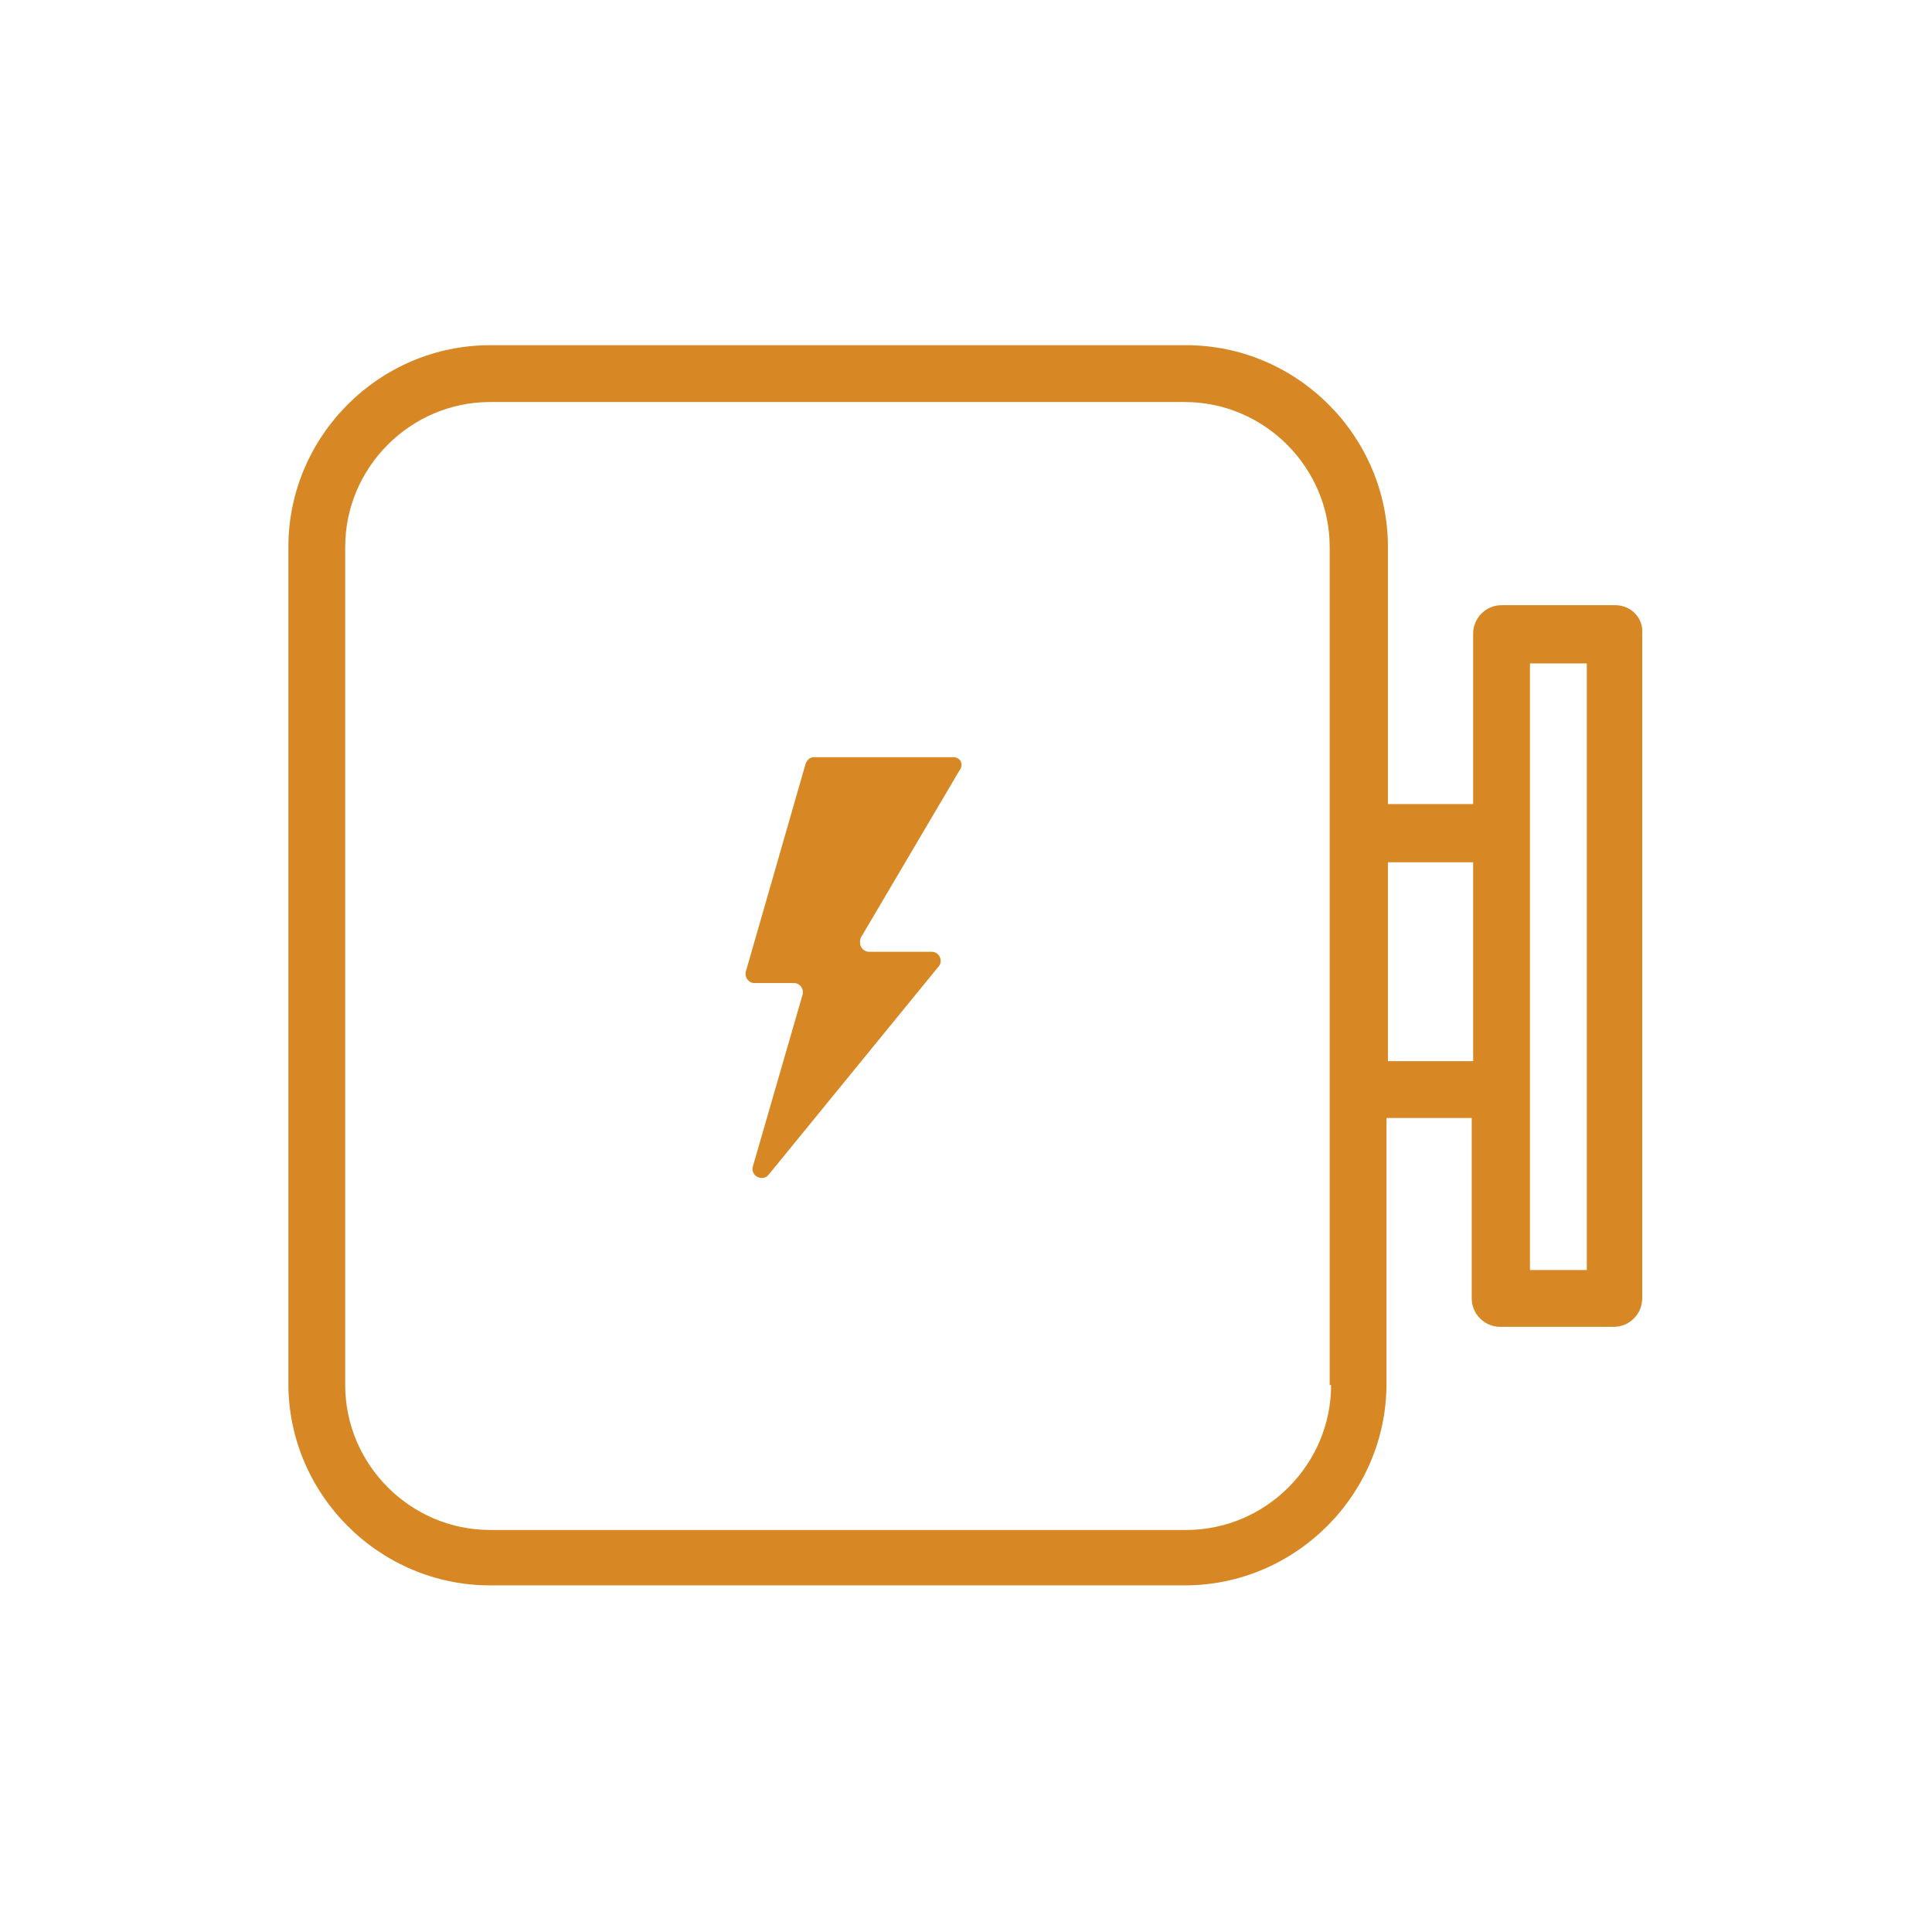
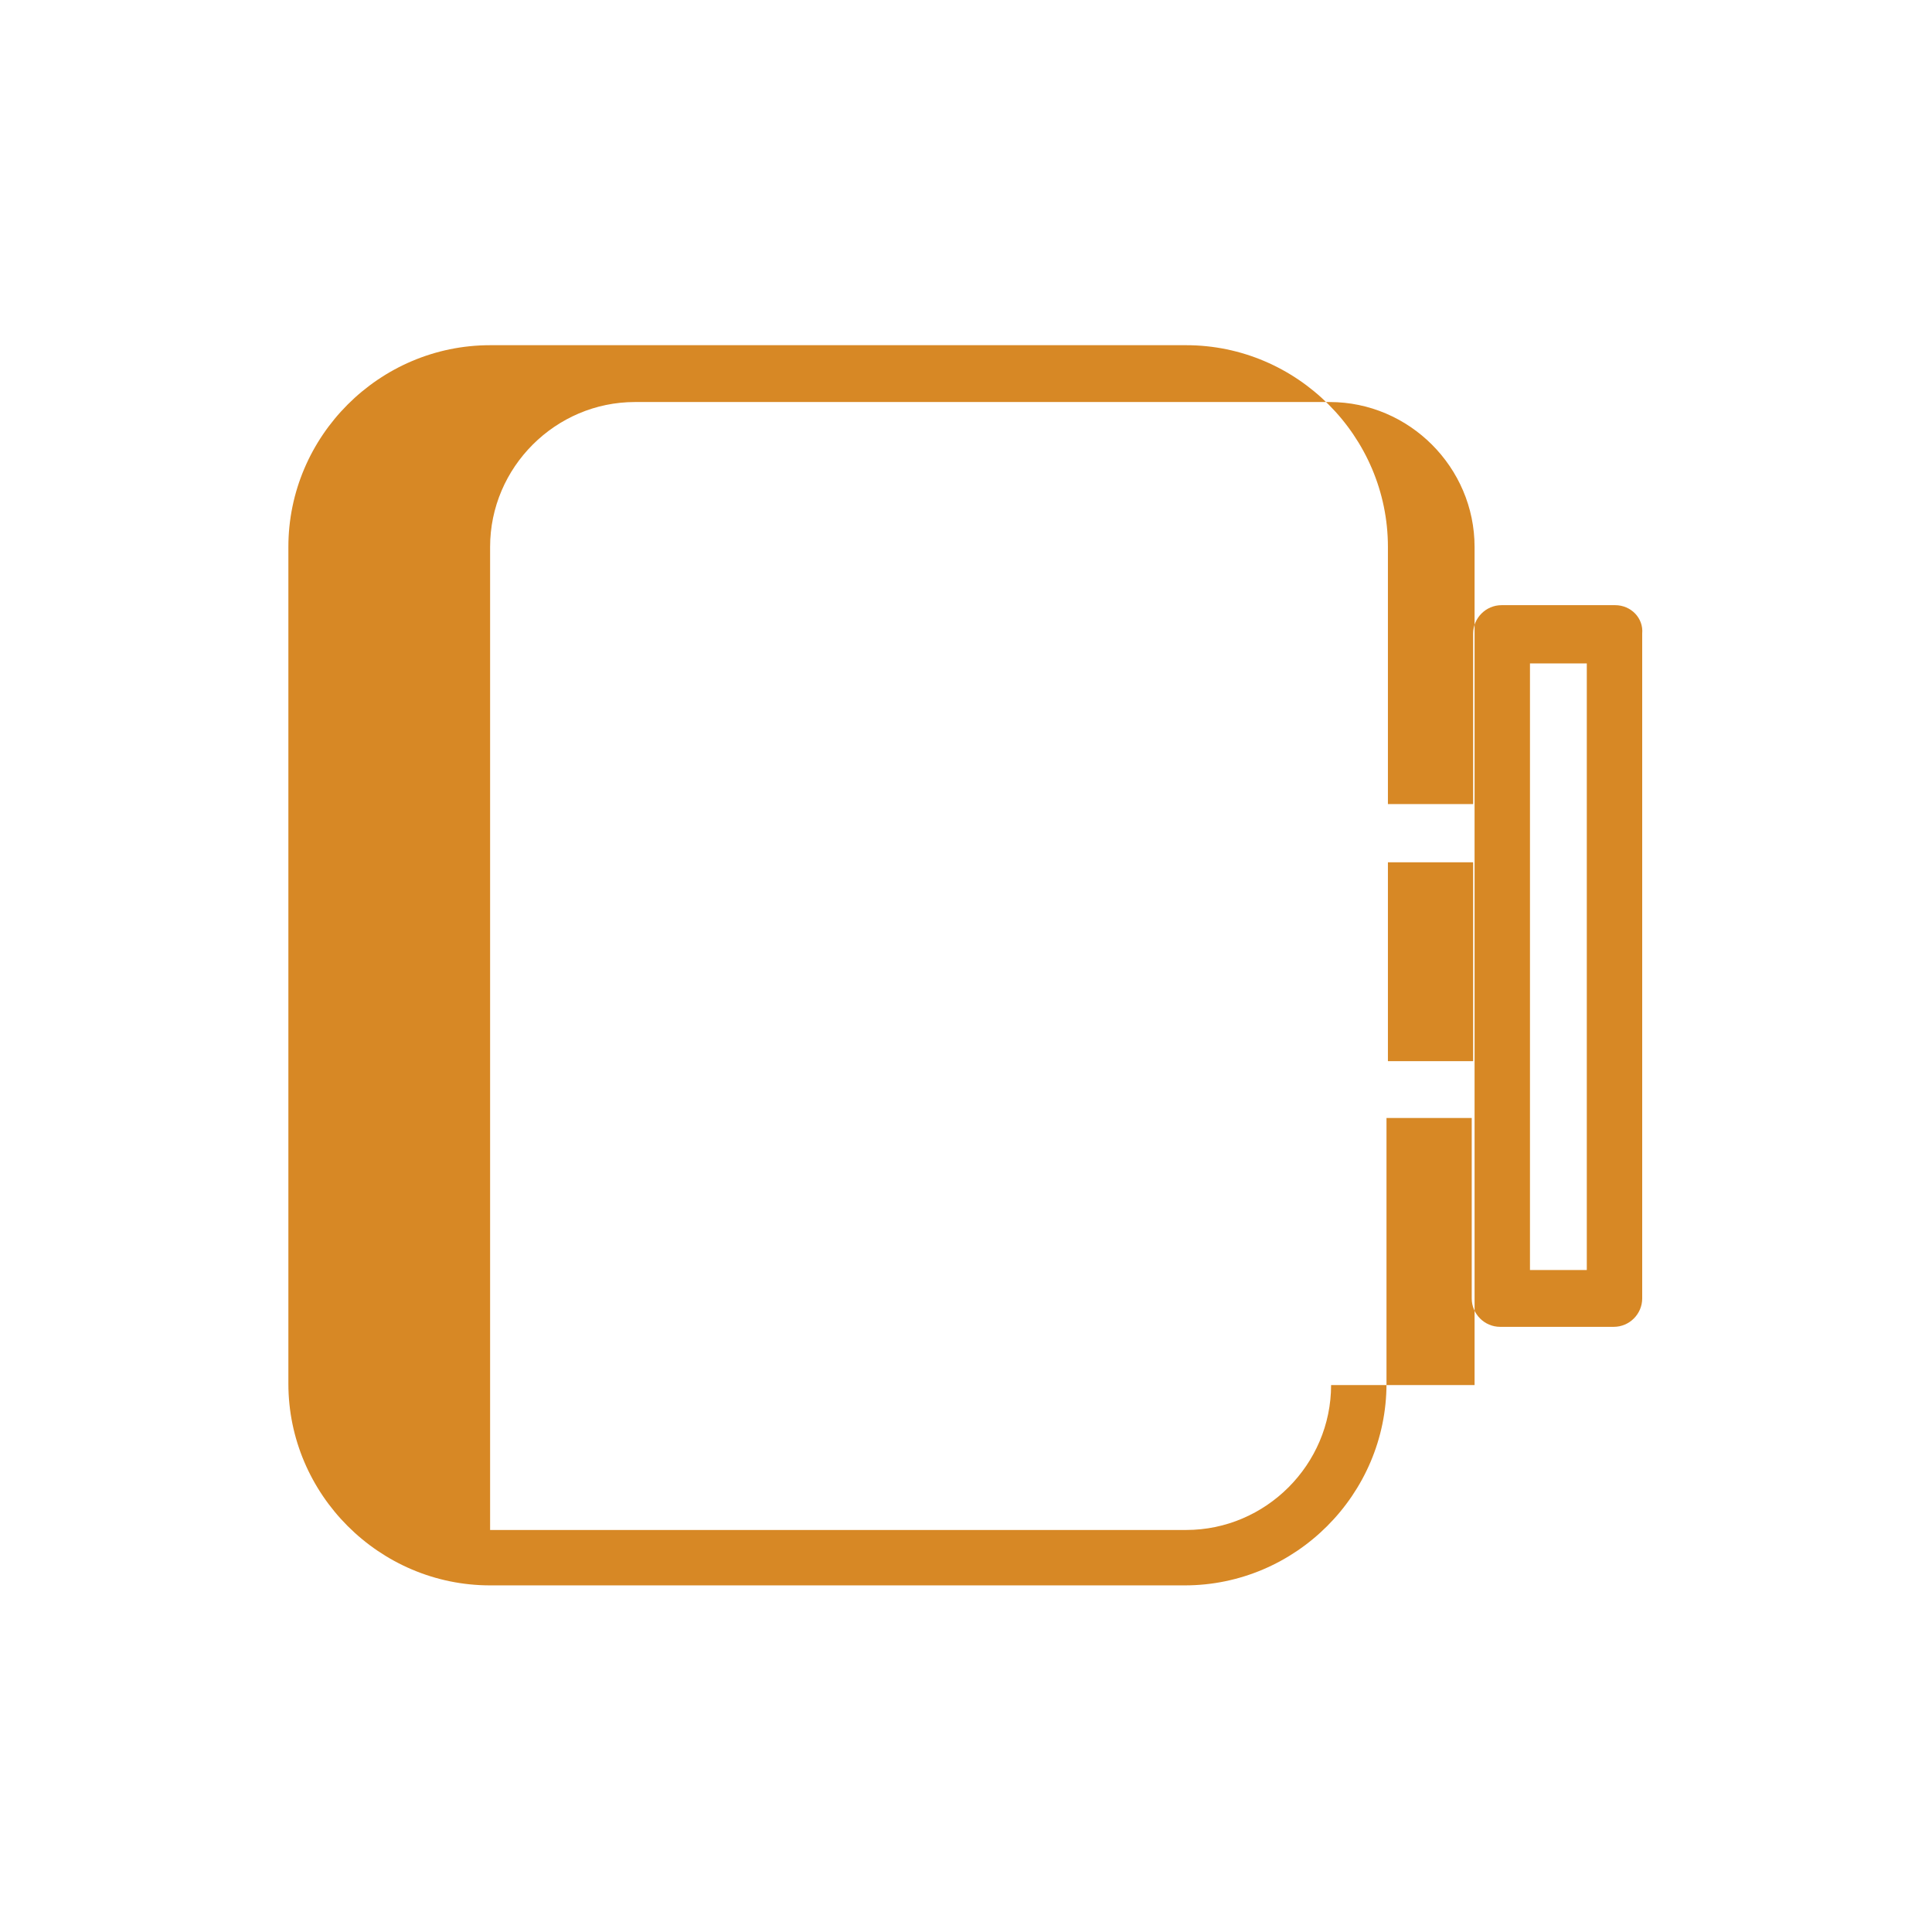
<svg xmlns="http://www.w3.org/2000/svg" version="1.1" id="svg-icon" x="0px" y="0px" width="102" height="102" viewBox="0 0 136 136" style="enable-background:new 0 0 136 136;" xml:space="preserve">
  <style type="text/css">
.icon-shape{fill:#d78825;}
</style>
  <g id="svg-icon">
-     <path class="icon-shape" d="M113.7,42.6h-8c-1.1,0-2,0.9-2,2v12h-6V38.5c0-7.8-6.4-14.2-14.2-14.2H34.5c-7.8,0-14.2,6.4-14.2,14.2v58.9   c0,7.8,6.4,14.2,14.2,14.2h48.9c7.8,0,14.2-6.4,14.2-14.2V78.7h6v12.7c0,1.1,0.9,2,2,2h8c1.1,0,2-0.9,2-2V44.6   C115.7,43.5,114.8,42.6,113.7,42.6z M93.7,97.5c0,5.6-4.6,10.2-10.2,10.2H34.5c-5.6,0-10.2-4.6-10.2-10.2V38.5   c0-5.6,4.6-10.2,10.2-10.2h48.9c5.6,0,10.2,4.6,10.2,10.2v20.1v18V97.5z M97.7,74.7v-14h6v14H97.7z M111.7,89.4h-4V76.7v-18v-12h4   V89.4z" />
-     <path class="icon-shape" d="M67.1,53.3h-9.8c-0.3,0-0.5,0.2-0.6,0.5l-4.2,14.6c-0.1,0.4,0.2,0.8,0.6,0.8h2.8c0.4,0,0.7,0.4,0.6,0.8   l-3.5,12.1c-0.2,0.7,0.7,1.1,1.1,0.6l12-14.7c0.3-0.4,0-1-0.5-1h-4.4c-0.5,0-0.8-0.5-0.6-1l6.9-11.7C67.9,53.8,67.6,53.3,67.1,53.3   z" />
+     <path class="icon-shape" d="M113.7,42.6h-8c-1.1,0-2,0.9-2,2v12h-6V38.5c0-7.8-6.4-14.2-14.2-14.2H34.5c-7.8,0-14.2,6.4-14.2,14.2v58.9   c0,7.8,6.4,14.2,14.2,14.2h48.9c7.8,0,14.2-6.4,14.2-14.2V78.7h6v12.7c0,1.1,0.9,2,2,2h8c1.1,0,2-0.9,2-2V44.6   C115.7,43.5,114.8,42.6,113.7,42.6z M93.7,97.5c0,5.6-4.6,10.2-10.2,10.2H34.5V38.5   c0-5.6,4.6-10.2,10.2-10.2h48.9c5.6,0,10.2,4.6,10.2,10.2v20.1v18V97.5z M97.7,74.7v-14h6v14H97.7z M111.7,89.4h-4V76.7v-18v-12h4   V89.4z" />
  </g>
</svg>